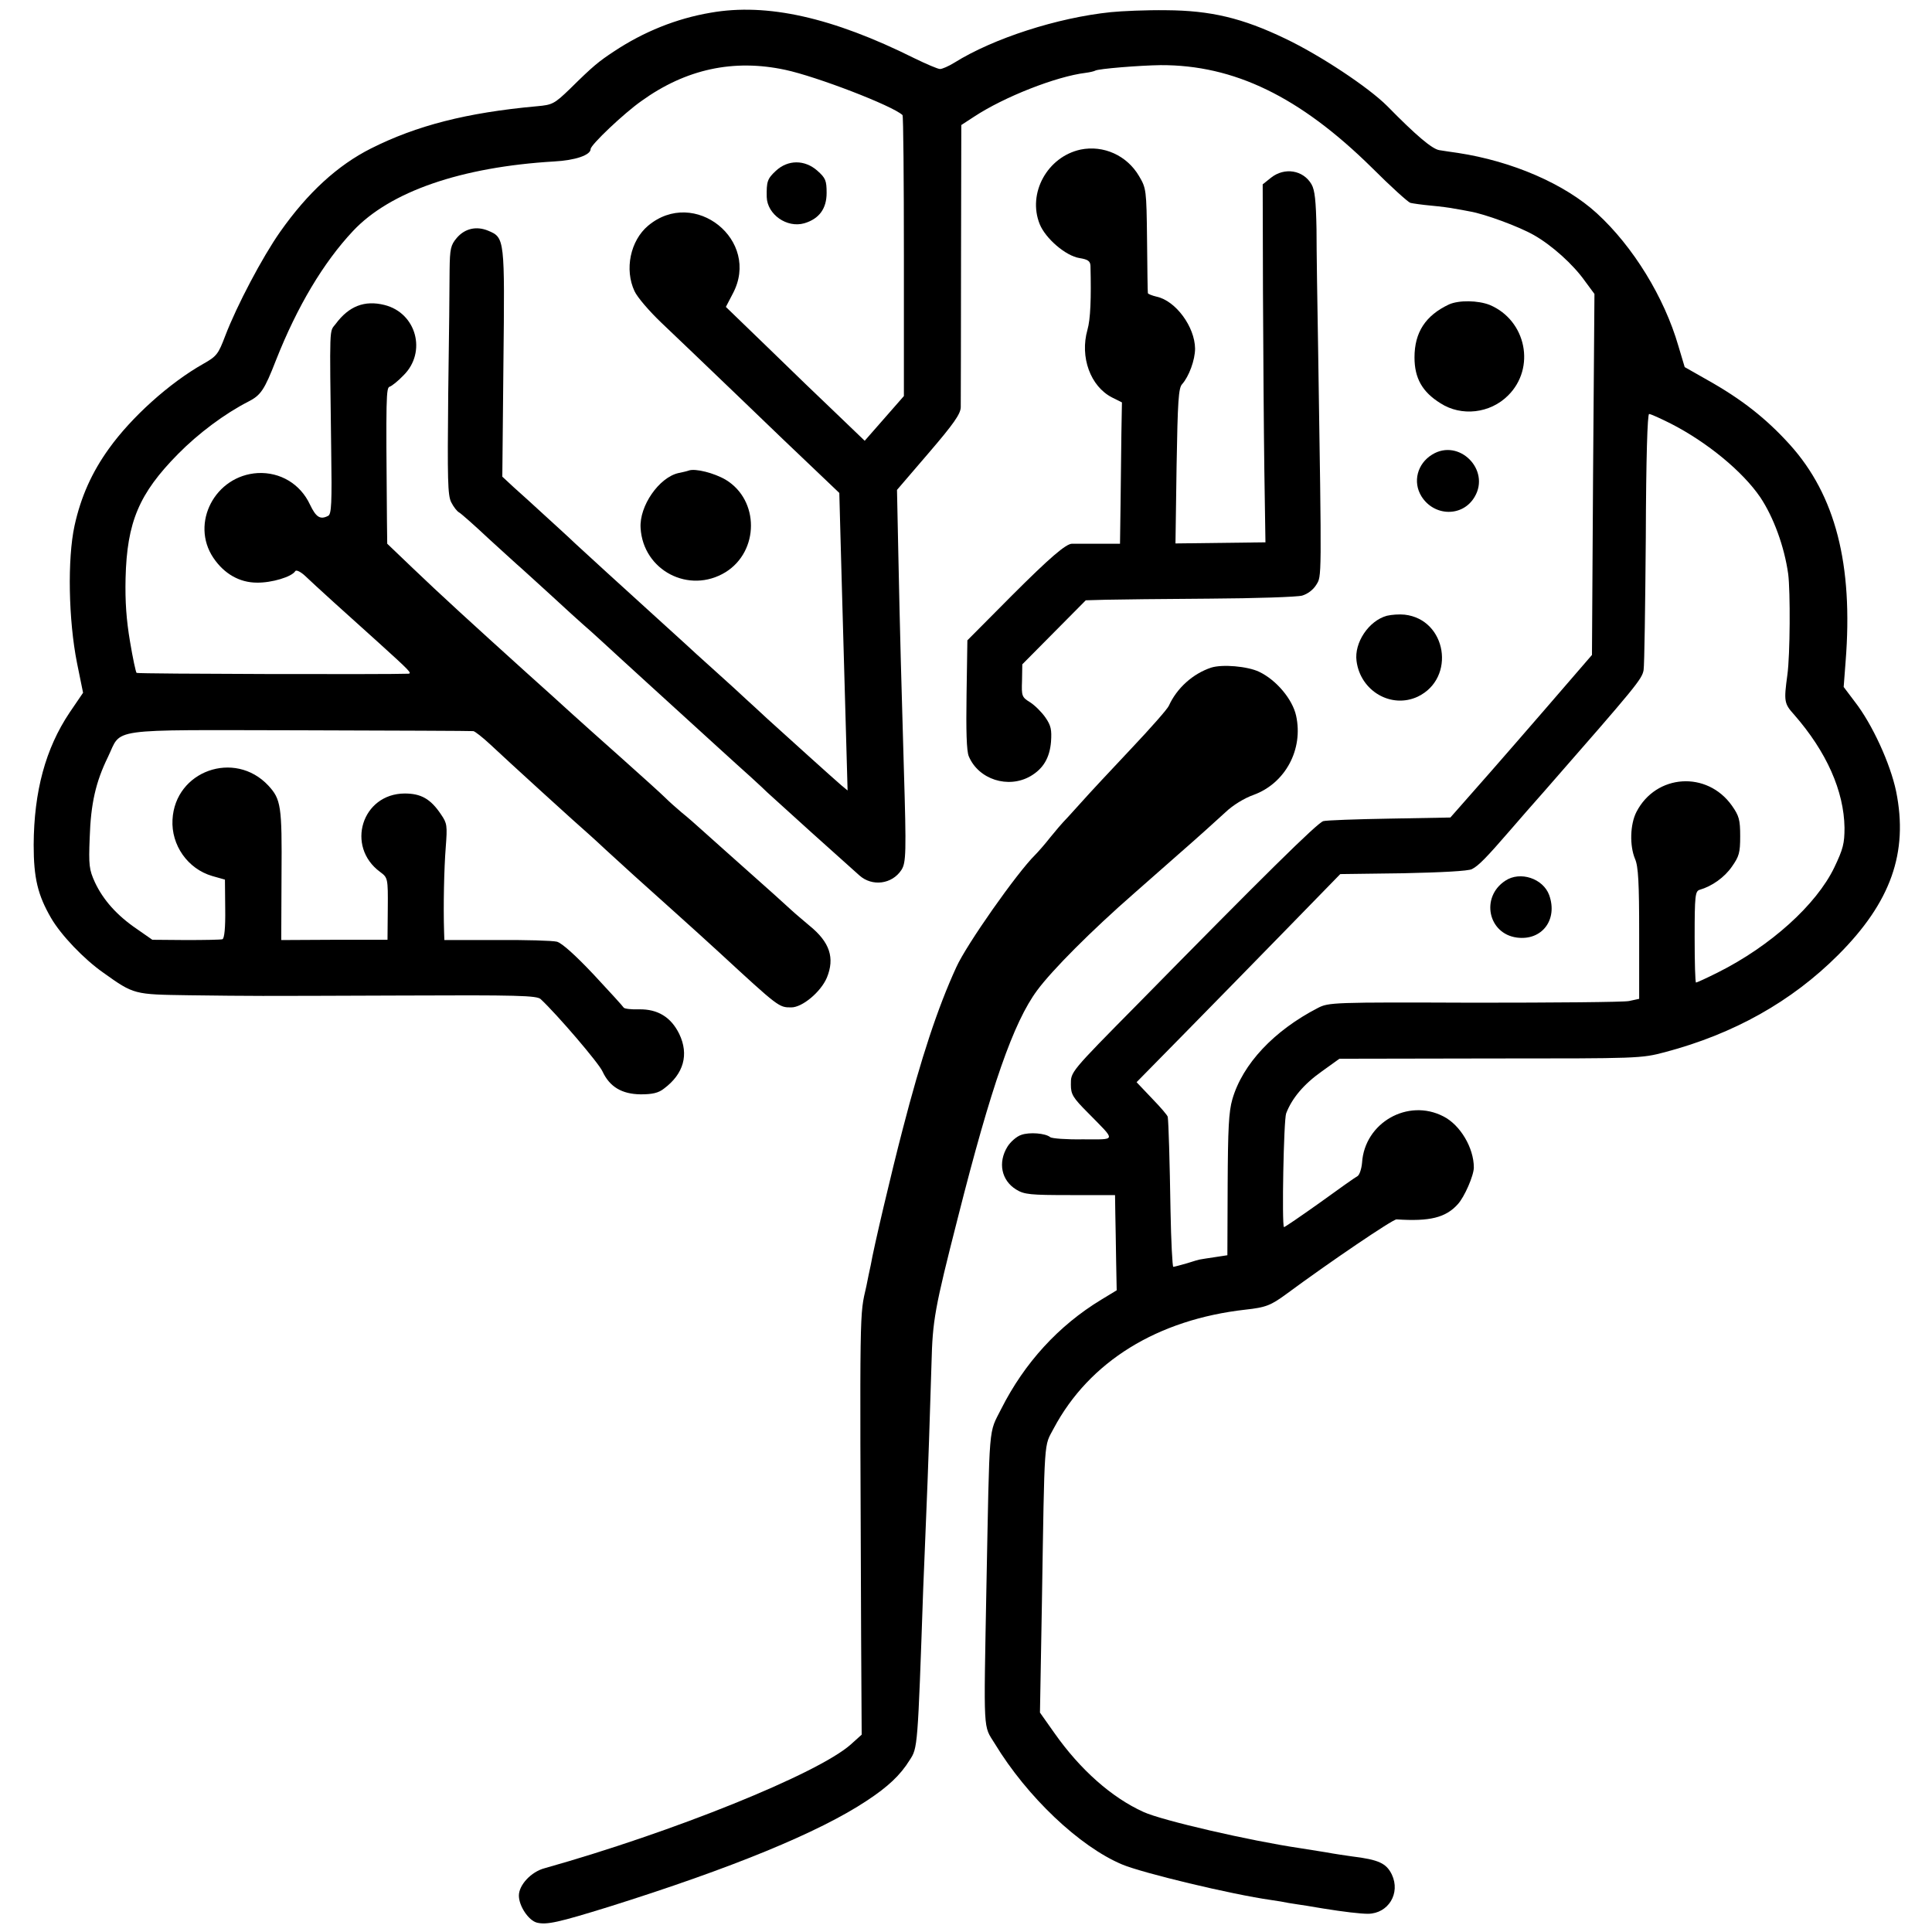
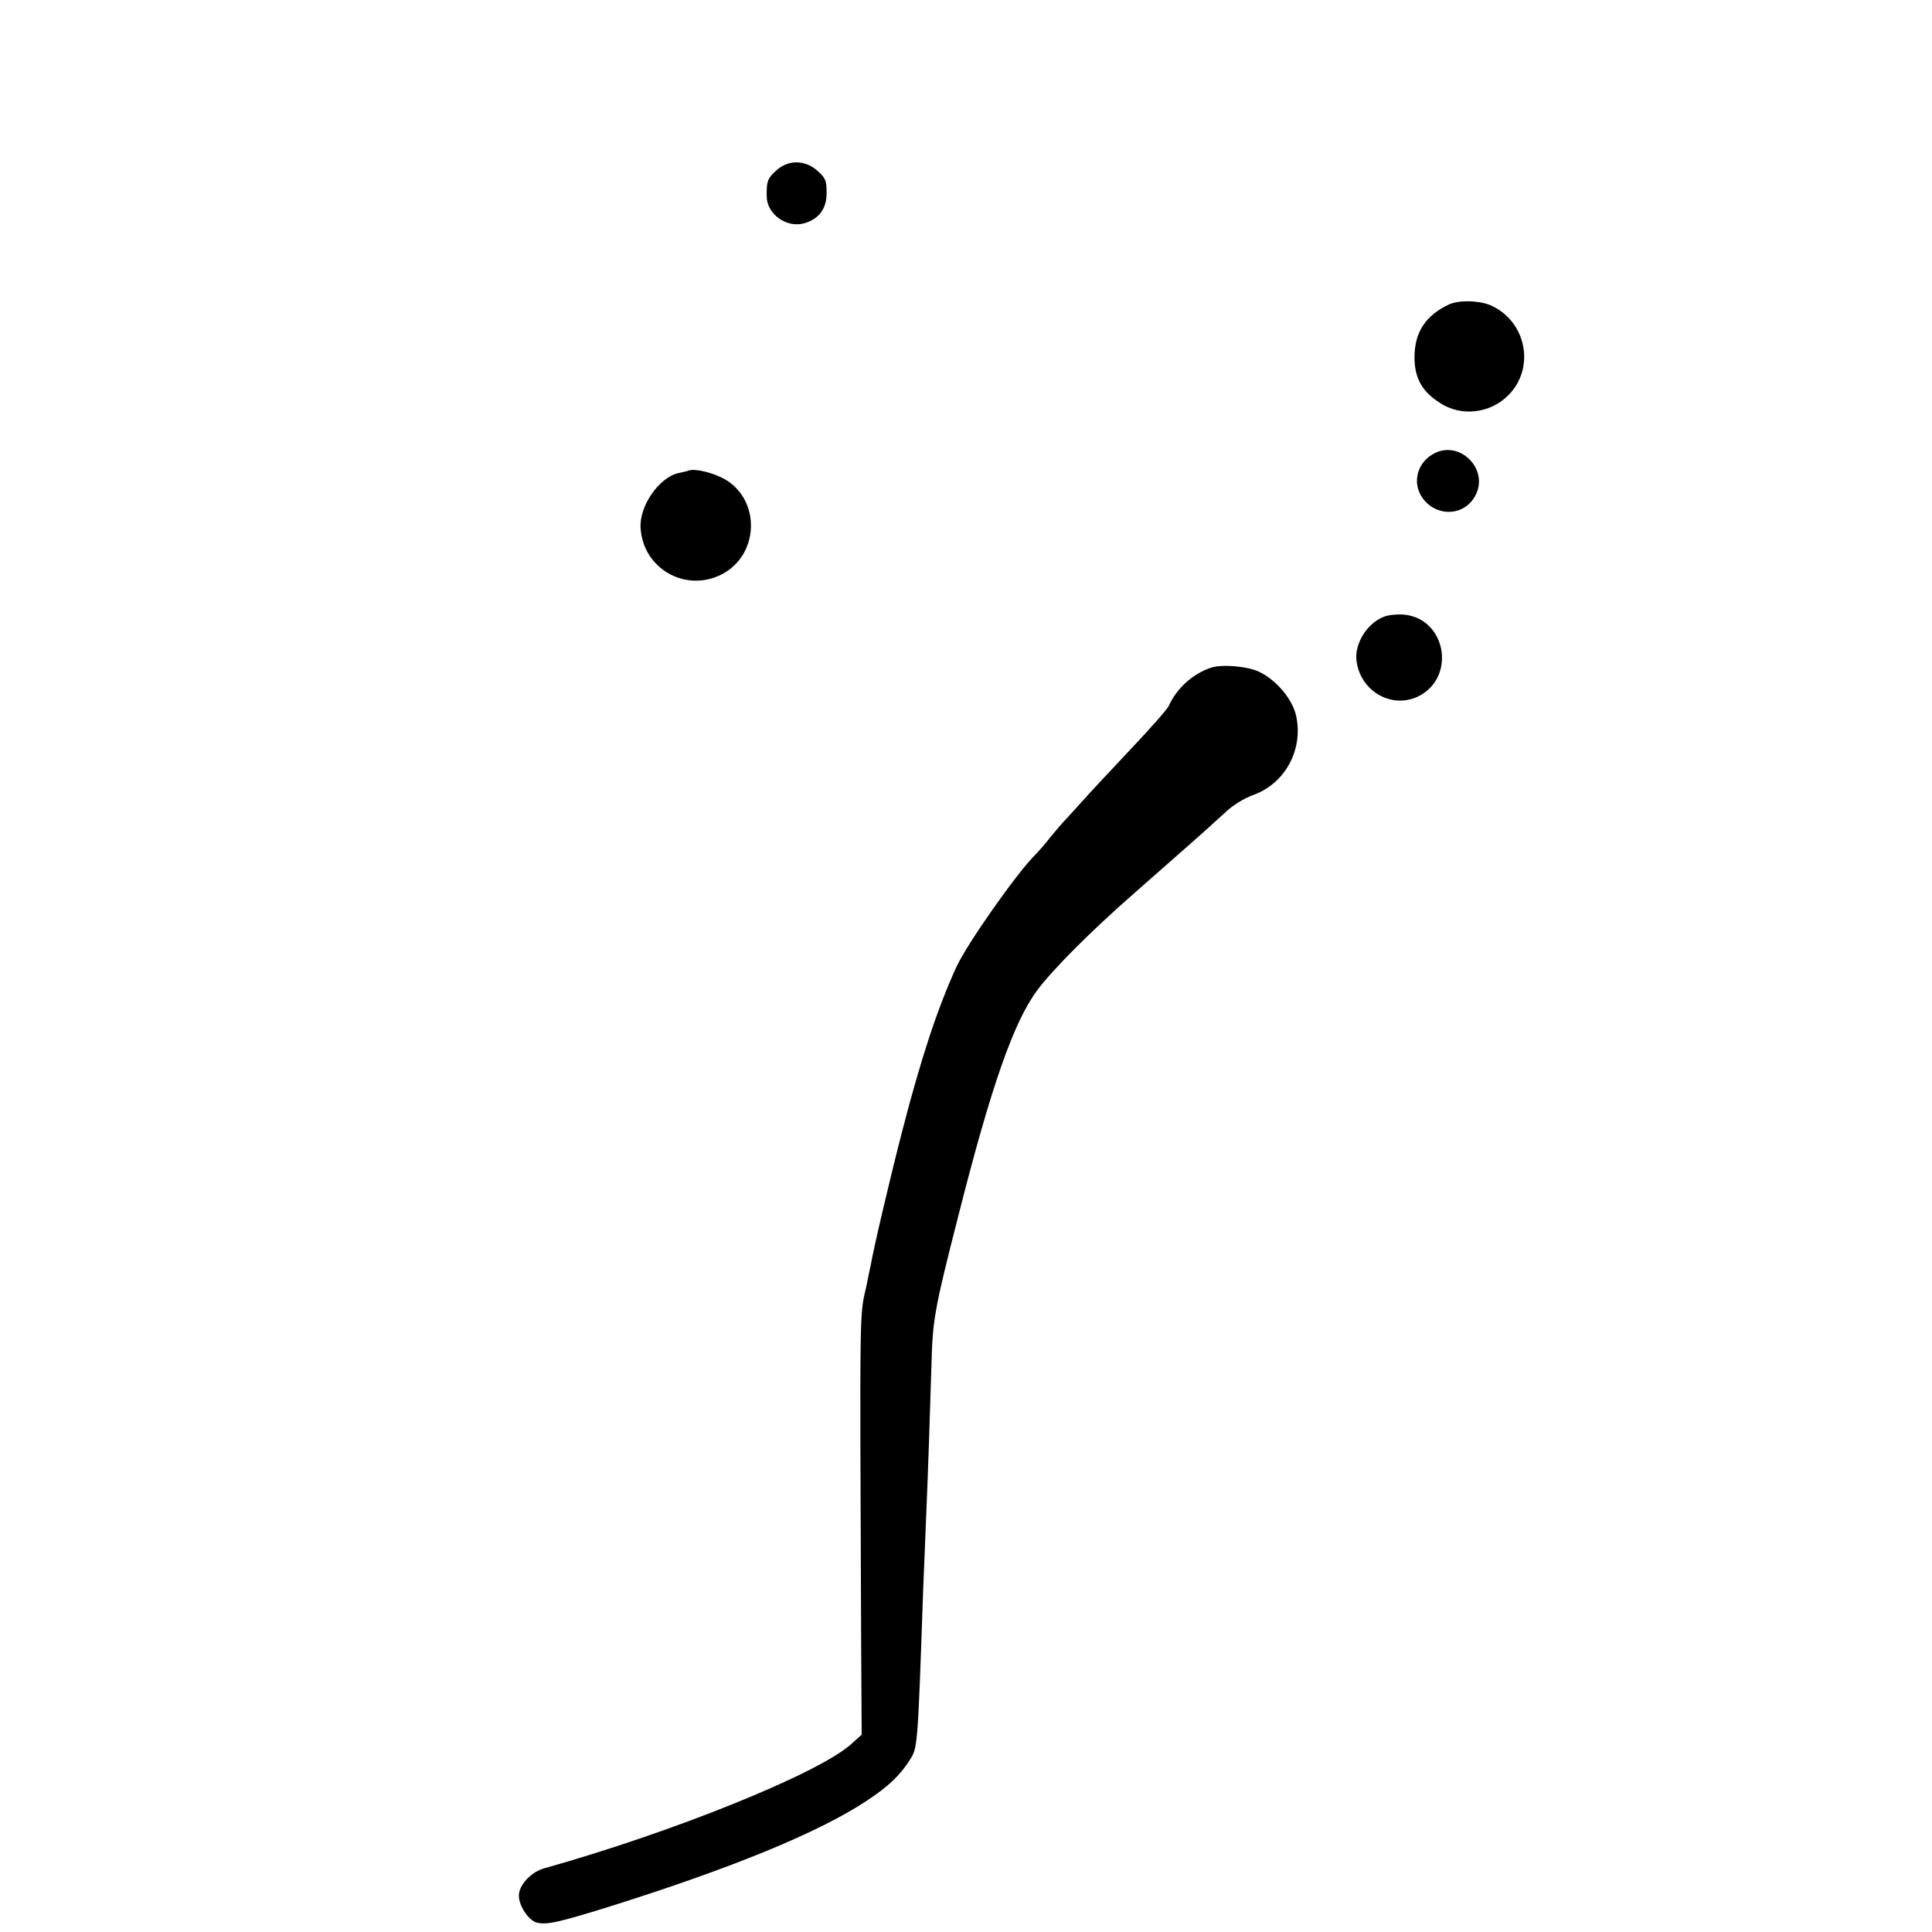
<svg xmlns="http://www.w3.org/2000/svg" version="1.0" width="700pt" height="700pt" viewBox="0 0 700 700" preserveAspectRatio="xMidYMid meet">
  <g transform="translate(0,700) scale(0.1,-0.1)" fill="#000000" stroke="none">
-     <path d="M2575 6954 c-124 -21 -243 -69 -350 -140 -56 -37 -75 -52 -160 -136 -57 -55 -64 -58 -120 -63 -254 -23 -436 -70 -601 -153 -121 -61 -229 -160 -329 -302 -64 -91 -157 -267 -199 -377 -25 -66 -31 -74 -79 -101 -124 -70 -261 -194 -342 -307 -62 -86 -102 -175 -125 -280 -26 -120 -22 -341 9 -497 l22 -108 -49 -72 c-87 -130 -129 -285 -130 -479 0 -121 15 -182 63 -265 36 -62 119 -149 189 -198 112 -80 111 -79 311 -82 246 -3 211 -3 764 -1 427 2 496 0 510 -13 59 -55 210 -231 224 -262 26 -56 70 -82 138 -83 43 0 65 5 85 21 71 53 91 123 55 198 -30 61 -78 90 -145 89 -28 -1 -53 2 -56 6 -3 5 -52 59 -109 120 -66 70 -115 114 -133 119 -15 4 -114 7 -218 6 l-190 0 -1 30 c-3 93 0 231 6 306 6 79 5 87 -17 119 -38 57 -73 76 -132 76 -155 -1 -214 -192 -89 -284 28 -21 29 -22 28 -134 l-1 -112 -192 0 -193 -1 1 236 c2 251 -2 274 -48 324 -122 130 -338 53 -347 -124 -5 -92 55 -178 144 -204 l46 -13 1 -106 c1 -69 -3 -107 -10 -110 -6 -2 -66 -3 -132 -3 l-122 1 -56 39 c-72 49 -122 105 -152 169 -21 46 -23 62 -19 162 4 124 22 202 66 292 52 107 -14 98 695 97 340 -1 624 -2 629 -3 6 -1 33 -22 61 -48 56 -53 325 -298 358 -326 11 -10 39 -35 61 -56 52 -48 138 -126 250 -226 49 -44 121 -109 160 -145 218 -201 217 -200 262 -200 40 0 107 56 129 108 29 71 11 128 -63 188 -21 18 -50 42 -64 55 -14 13 -44 40 -65 59 -170 151 -224 200 -259 231 -22 20 -56 50 -75 65 -19 16 -46 40 -60 54 -14 14 -86 79 -160 145 -74 66 -155 138 -180 161 -25 23 -99 90 -165 149 -187 169 -311 282 -410 377 l-92 88 -1 82 c-4 454 -3 483 10 487 7 2 30 20 50 41 85 84 47 226 -69 255 -72 18 -129 -4 -177 -69 -23 -30 -22 7 -16 -455 3 -195 1 -234 -11 -240 -29 -15 -44 -5 -66 41 -35 75 -108 118 -189 114 -155 -9 -245 -182 -161 -307 39 -58 95 -90 158 -90 53 -1 127 21 139 42 4 5 20 -3 36 -18 29 -28 159 -146 263 -239 117 -106 125 -114 110 -115 -60 -3 -980 -1 -984 3 -3 2 -14 54 -24 114 -13 77 -18 144 -16 229 5 204 49 307 190 450 74 75 169 146 255 190 45 23 58 42 100 150 77 195 172 354 279 468 134 143 392 232 729 252 76 4 132 23 132 45 0 15 120 129 184 174 161 116 334 153 521 113 113 -24 389 -130 425 -164 3 -2 5 -233 5 -511 l0 -507 -71 -81 -71 -81 -100 96 c-56 53 -169 162 -252 243 l-151 146 25 48 c103 193 -139 387 -307 246 -64 -54 -86 -158 -49 -237 10 -22 54 -73 97 -114 43 -41 168 -160 277 -265 109 -105 236 -227 283 -271 l85 -81 4 -149 c2 -83 7 -244 10 -360 3 -115 8 -291 11 -390 l5 -179 -23 19 c-27 23 -203 182 -268 241 -25 23 -59 55 -76 70 -17 16 -68 63 -114 104 -46 41 -95 86 -110 100 -15 14 -69 63 -121 110 -126 114 -214 195 -274 250 -27 26 -79 73 -115 106 -36 33 -84 77 -108 98 l-42 39 4 410 c5 452 5 456 -55 481 -43 18 -85 8 -114 -26 -22 -26 -25 -39 -26 -116 0 -48 -2 -250 -5 -450 -3 -309 -2 -367 11 -392 8 -16 21 -33 29 -37 7 -4 56 -47 108 -96 53 -48 105 -96 117 -106 12 -11 62 -56 111 -101 49 -45 99 -91 112 -102 13 -11 43 -38 68 -61 25 -23 99 -91 165 -151 235 -214 320 -292 375 -341 30 -27 57 -53 60 -56 3 -3 75 -68 160 -145 85 -76 164 -147 174 -156 46 -41 118 -32 152 20 17 26 18 64 9 362 -8 266 -15 526 -20 775 l-5 240 115 134 c91 106 115 141 116 165 0 17 1 254 1 527 l1 496 46 30 c109 72 298 146 404 159 16 2 32 6 35 8 11 7 162 19 237 20 266 1 504 -114 765 -371 68 -68 131 -125 140 -128 8 -2 42 -7 75 -10 33 -3 71 -8 85 -11 14 -2 39 -7 55 -10 54 -9 179 -55 233 -86 65 -37 142 -106 185 -167 l34 -46 -5 -654 -4 -654 -165 -191 c-167 -193 -263 -302 -318 -364 l-30 -34 -220 -4 c-121 -2 -229 -6 -240 -9 -20 -4 -221 -203 -670 -660 -250 -253 -245 -248 -245 -295 0 -35 7 -47 63 -103 102 -104 104 -95 -20 -95 -59 -1 -112 3 -118 8 -17 14 -75 19 -105 8 -16 -5 -39 -25 -50 -43 -35 -57 -22 -122 32 -155 29 -18 51 -20 196 -20 l162 0 1 -67 c1 -38 2 -115 3 -173 l2 -105 -56 -34 c-155 -94 -278 -229 -362 -395 -47 -94 -42 -37 -54 -646 -10 -540 -12 -499 30 -567 117 -193 307 -373 461 -438 73 -31 398 -109 540 -129 22 -3 51 -8 65 -11 14 -2 43 -7 65 -10 22 -4 49 -8 60 -10 74 -12 134 -19 162 -19 73 1 118 74 86 142 -20 41 -47 54 -145 66 -21 3 -63 9 -95 15 -32 5 -74 12 -94 15 -177 26 -499 100 -566 131 -115 52 -229 153 -322 285 l-53 75 7 395 c10 618 7 566 43 635 129 242 375 394 695 430 73 8 91 15 147 56 157 116 387 272 400 271 120 -8 178 6 222 55 24 26 58 104 58 133 0 71 -49 154 -110 185 -129 67 -286 -23 -295 -168 -2 -22 -9 -43 -16 -48 -8 -4 -70 -48 -139 -98 -69 -49 -126 -88 -128 -87 -8 9 -1 388 8 412 21 55 64 106 129 152 l64 46 546 1 c540 0 547 0 634 23 249 66 458 183 627 352 191 191 255 371 210 593 -21 100 -86 243 -150 325 l-40 53 7 92 c28 352 -37 603 -202 786 -86 95 -175 165 -300 235 l-81 46 -23 77 c-51 176 -164 360 -295 480 -117 107 -307 189 -504 219 -20 3 -50 7 -67 10 -26 4 -84 53 -189 160 -68 68 -243 184 -369 244 -156 75 -271 102 -432 103 -71 1 -161 -3 -200 -7 -194 -20 -426 -95 -567 -183 -21 -13 -44 -23 -52 -23 -8 0 -50 18 -93 39 -297 148 -534 201 -738 165z m3479 -1489 c131 -67 260 -173 324 -267 48 -72 87 -178 101 -278 8 -63 7 -293 -3 -365 -13 -96 -12 -104 25 -145 117 -134 180 -276 182 -409 0 -57 -5 -77 -37 -144 -65 -135 -231 -285 -423 -381 -40 -20 -75 -36 -78 -36 -3 0 -5 74 -5 165 0 149 2 166 18 171 45 13 90 45 117 84 26 37 30 50 30 110 0 60 -4 74 -30 111 -90 127 -275 115 -346 -23 -23 -45 -25 -122 -5 -170 12 -27 15 -87 15 -271 l0 -236 -37 -8 c-20 -4 -273 -6 -562 -6 -512 2 -526 1 -565 -19 -159 -82 -273 -203 -310 -331 -13 -45 -16 -106 -17 -310 l-1 -255 -46 -7 c-25 -4 -48 -7 -51 -8 -3 0 -25 -6 -49 -14 -24 -7 -47 -13 -50 -13 -3 0 -8 91 -10 203 -3 183 -7 318 -10 340 0 5 -26 35 -57 67 l-56 59 175 178 c96 98 262 267 369 377 l194 199 228 3 c139 3 236 8 249 15 24 12 53 42 137 139 30 35 87 100 126 144 335 383 353 405 359 438 3 18 6 234 8 480 1 291 6 448 12 448 6 0 41 -16 79 -35z" />
-     <path d="M5454 3809 c-90 -59 -63 -192 42 -206 91 -12 149 65 117 154 -22 60 -105 88 -159 52z" />
-     <path d="M3915 6458 c-120 -26 -193 -158 -148 -270 21 -52 94 -115 144 -123 31 -5 39 -11 40 -28 3 -119 0 -194 -11 -232 -28 -99 11 -205 89 -245 l36 -18 -2 -113 c-1 -63 -2 -178 -3 -256 l-2 -143 -84 0 c-46 0 -86 0 -89 0 -22 1 -82 -51 -220 -189 l-160 -161 -3 -196 c-2 -132 0 -205 8 -224 35 -84 143 -119 224 -72 46 27 69 66 74 124 3 44 0 59 -20 88 -13 19 -38 44 -55 55 -31 19 -32 23 -30 79 l1 59 115 116 115 116 72 2 c40 1 210 3 376 4 167 1 318 6 336 11 20 6 40 21 51 39 20 33 20 4 7 844 -3 171 -6 371 -6 445 -2 102 -6 141 -18 162 -30 52 -98 63 -147 24 l-30 -24 1 -389 c1 -213 3 -505 5 -648 l4 -260 -163 -2 -163 -2 4 280 c4 236 7 283 20 297 25 28 47 88 47 129 -1 79 -70 173 -139 188 -17 4 -32 10 -32 13 -1 4 -2 91 -3 193 -2 182 -3 187 -29 231 -44 75 -129 113 -212 96z" />
    <path d="M2811 6381 c-31 -29 -34 -39 -33 -95 2 -63 73 -113 136 -95 54 16 81 53 81 110 0 45 -4 54 -33 80 -46 41 -107 41 -151 0z" />
    <path d="M5250 5897 c-85 -40 -125 -101 -125 -192 0 -75 28 -125 94 -166 76 -49 180 -37 245 28 101 100 66 272 -66 328 -43 17 -112 18 -148 2z" />
    <path d="M5189 5353 c-54 -33 -71 -99 -39 -151 46 -74 150 -76 193 -2 58 98 -57 213 -154 153z" />
    <path d="M2495 5295 c-5 -2 -22 -6 -37 -9 -70 -16 -142 -119 -137 -199 9 -154 176 -241 308 -160 122 76 123 261 0 335 -41 24 -110 42 -134 33z" />
    <path d="M5025 4769 c-66 -18 -119 -98 -110 -164 14 -109 126 -174 222 -129 139 67 105 280 -48 297 -19 2 -47 0 -64 -4z" />
    <path d="M4388 4581 c-66 -22 -124 -74 -153 -138 -5 -12 -67 -82 -136 -155 -69 -73 -152 -162 -184 -198 -32 -36 -61 -67 -64 -70 -3 -3 -24 -27 -45 -53 -21 -27 -47 -56 -56 -65 -65 -64 -248 -324 -285 -406 -68 -148 -128 -331 -194 -586 -41 -157 -106 -433 -116 -493 -4 -17 -11 -52 -16 -77 -25 -111 -24 -47 -19 -1270 l2 -355 -40 -36 c-120 -106 -643 -317 -1109 -448 -49 -13 -93 -61 -93 -99 0 -38 35 -90 65 -98 36 -9 79 1 260 57 446 140 763 270 936 385 76 50 121 92 155 147 29 44 29 44 49 622 3 66 7 176 10 245 8 184 15 405 20 570 4 157 11 197 96 530 120 474 201 706 287 822 54 73 195 215 353 353 19 17 90 79 159 140 69 60 145 129 170 152 26 25 68 51 102 63 115 42 181 165 154 287 -13 59 -71 129 -134 159 -42 20 -133 28 -174 15z" />
  </g>
</svg>